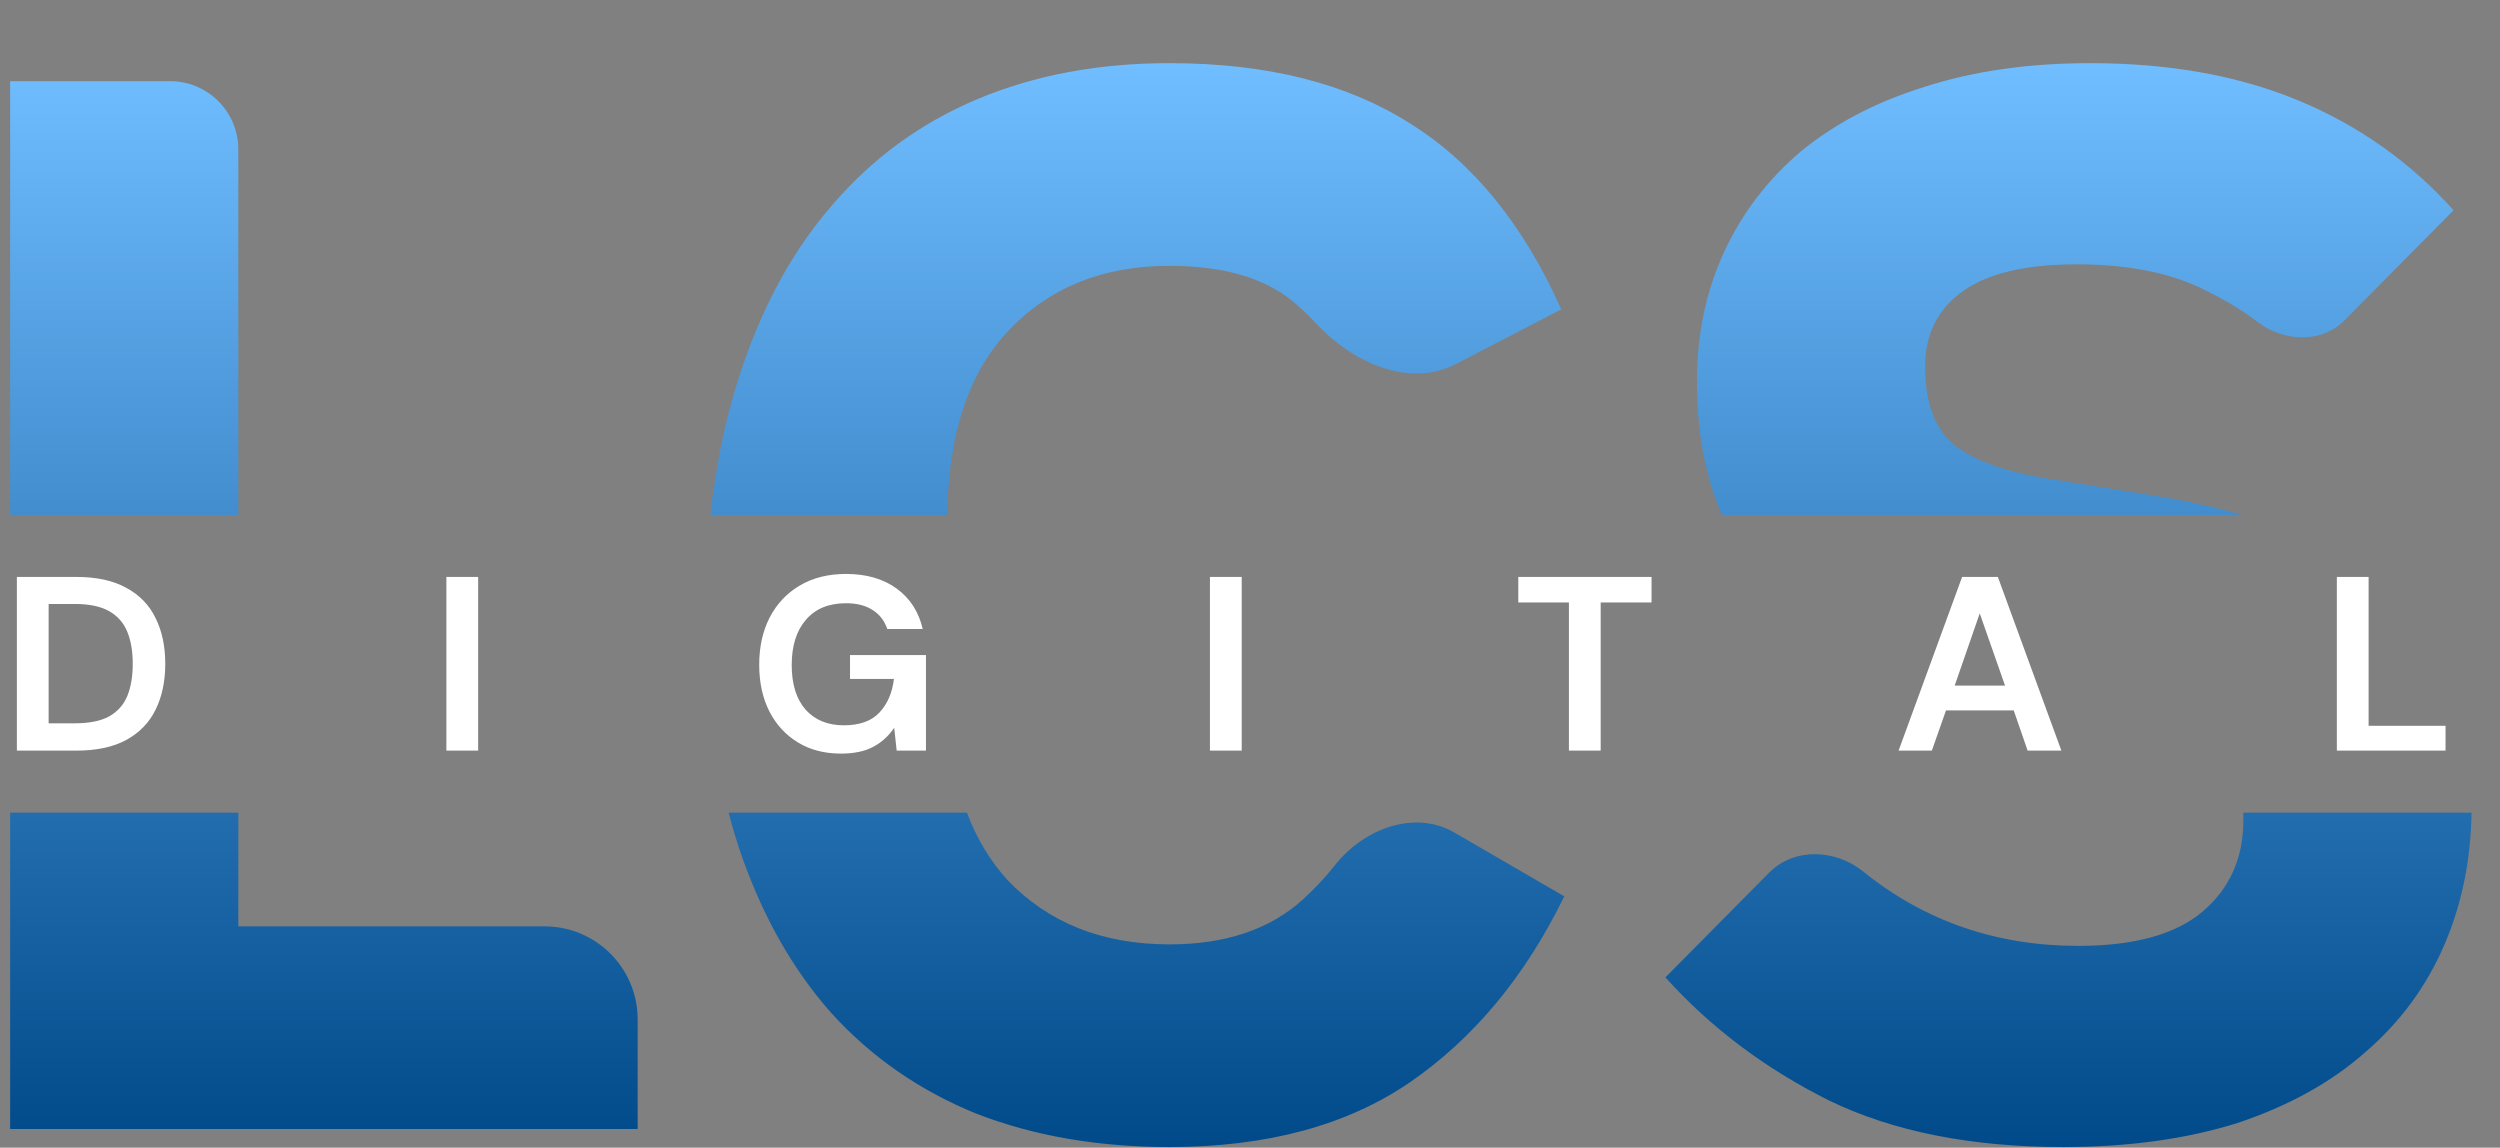
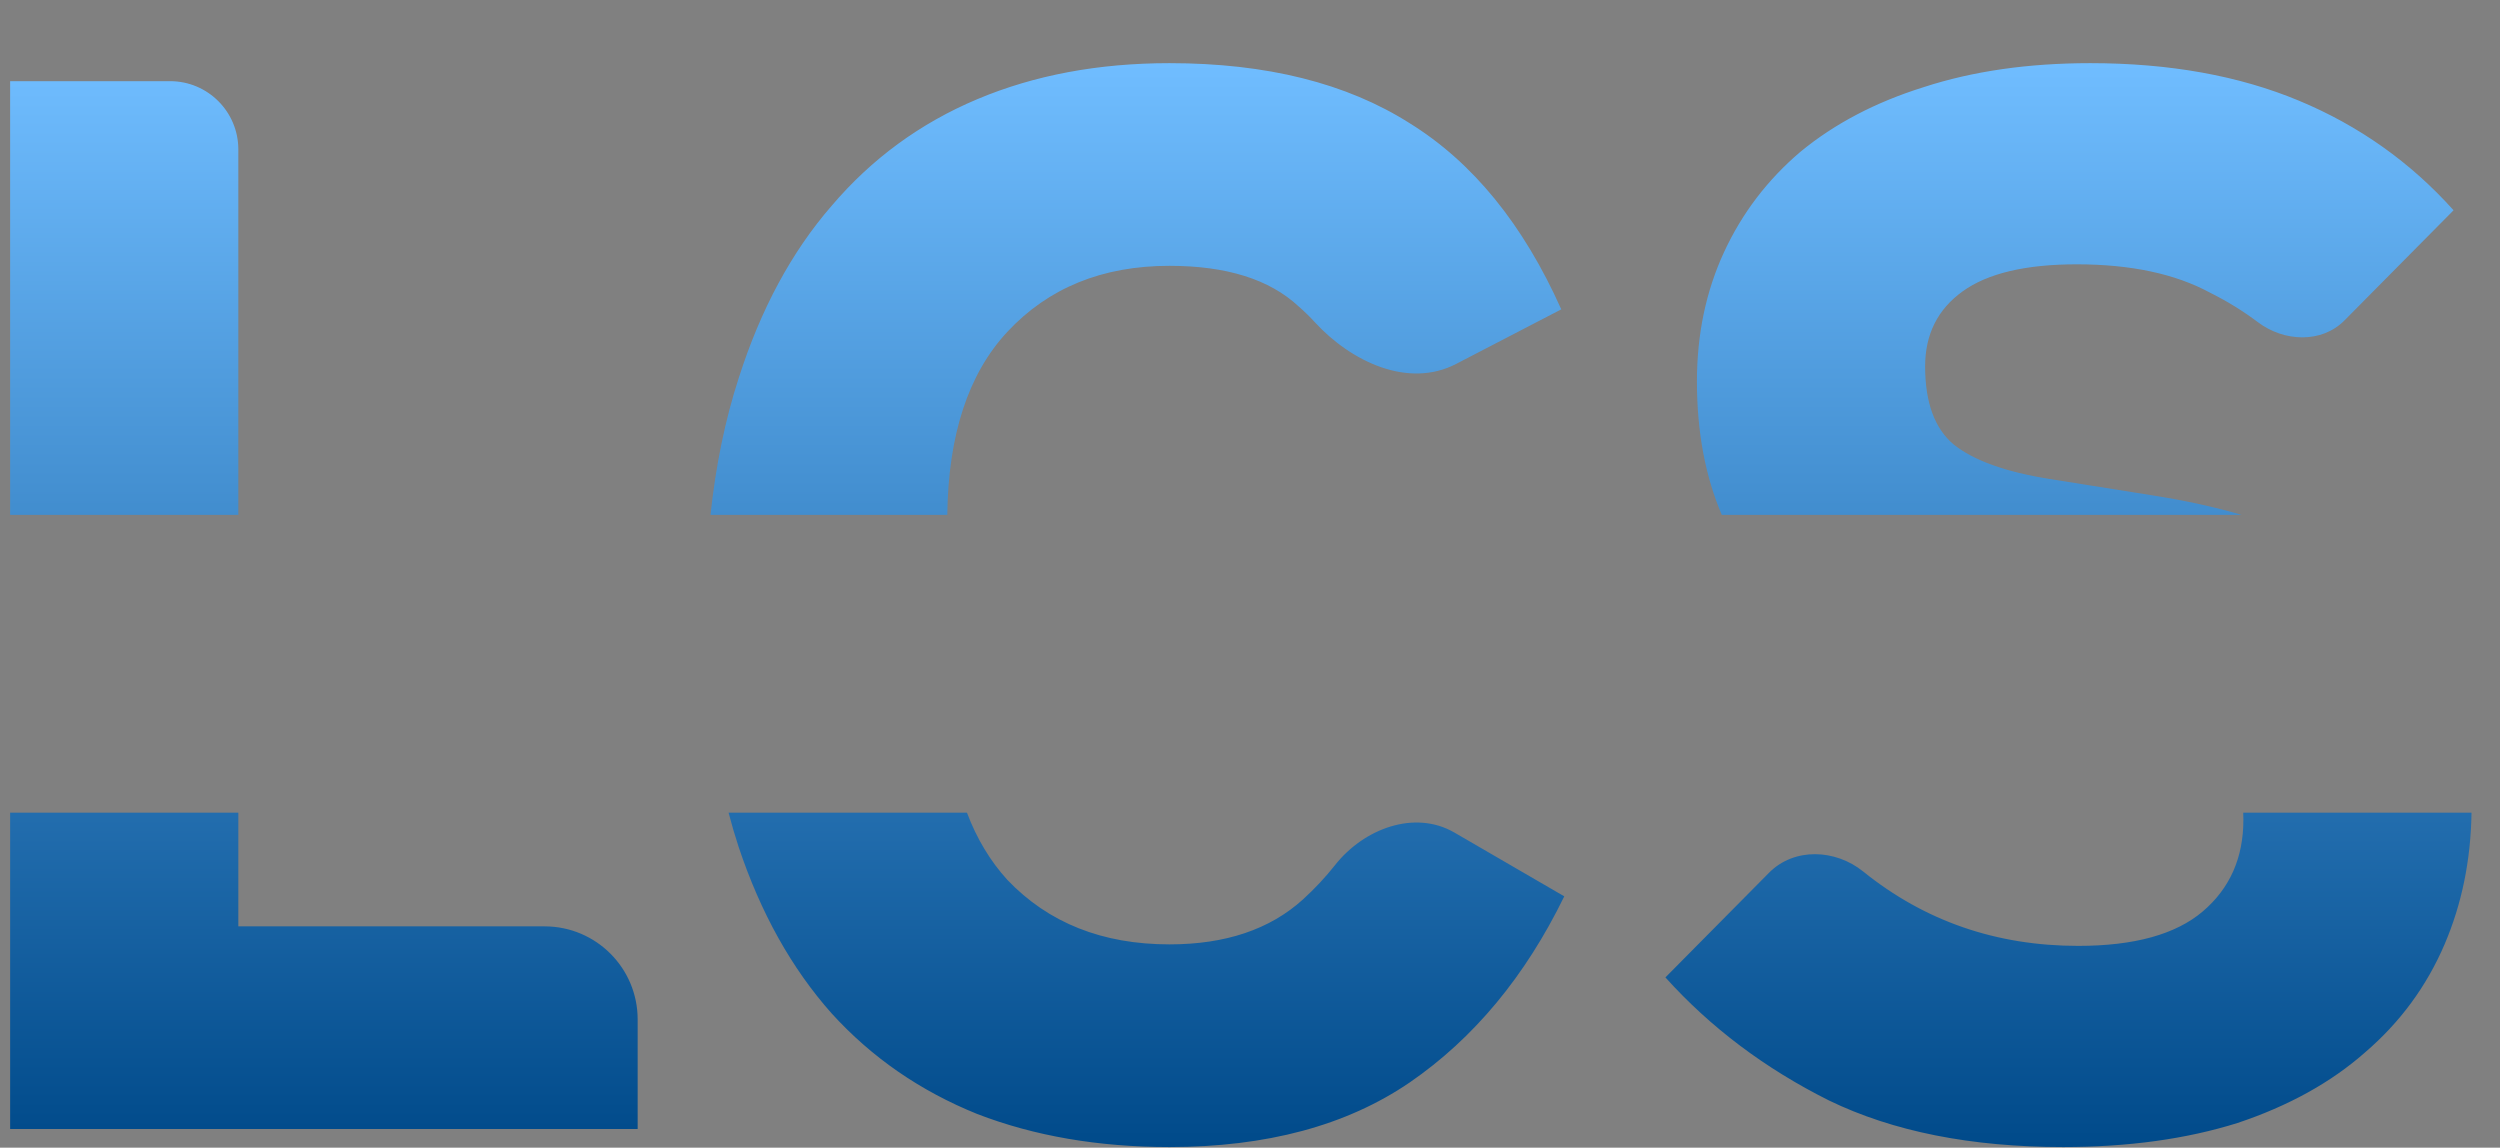
<svg xmlns="http://www.w3.org/2000/svg" width="403" height="185" viewBox="0 0 403 185" fill="none">
  <rect x="0" y="0" width="403" height="185" fill="#808080" stroke="none" />
  <path fill-rule="evenodd" clip-rule="evenodd" d="M188.515 184.904C177.06 184.904 166.735 183.129 157.539 179.58C148.343 175.869 140.518 170.465 134.065 163.366C127.611 156.106 122.61 147.152 119.061 136.504C118.474 134.718 117.936 132.883 117.447 131H155.872C157.451 135.184 159.62 138.794 162.379 141.828C168.993 148.765 177.705 152.234 188.515 152.234C197.549 152.234 204.729 149.814 210.053 144.974C211.951 143.243 213.676 141.396 215.226 139.433C219.837 133.597 228.029 130.478 234.461 134.213L252.161 144.49C245.869 157.397 237.56 167.399 227.235 174.498C217.071 181.435 204.164 184.904 188.515 184.904ZM361.607 131C361.625 131.377 361.634 131.76 361.634 132.148C361.634 138.279 359.456 143.199 355.1 146.91C350.744 150.621 344.048 152.476 335.014 152.476C321.813 152.476 310.259 148.481 300.354 140.492C295.858 136.865 289.223 136.591 285.159 140.696L268.464 157.558C275.724 165.625 284.516 172.239 294.842 177.402C305.167 182.403 317.751 184.904 332.594 184.904C343.08 184.904 352.438 183.613 360.666 181.032C368.894 178.289 375.75 174.498 381.236 169.658C386.882 164.818 391.158 159.01 394.062 152.234C396.842 145.747 398.291 138.669 398.41 131H361.607ZM361.361 83H277.551C274.881 76.744 273.546 69.572 273.546 61.484C273.546 53.901 274.998 46.964 277.902 40.672C280.806 34.38 284.92 28.975 290.244 24.458C295.729 19.941 302.344 16.472 310.088 14.052C317.993 11.471 326.947 10.18 336.95 10.18C349.695 10.18 360.908 12.197 370.588 16.23C380.268 20.263 388.576 26.152 395.514 33.896L377.924 51.659C374.23 55.39 368.166 55.098 363.975 51.937C361.619 50.16 359.064 48.583 356.31 47.206C350.663 44.141 343.484 42.608 334.772 42.608C326.544 42.608 320.413 44.06 316.38 46.964C312.346 49.868 310.33 53.901 310.33 59.064C310.33 64.872 311.862 69.067 314.928 71.648C318.154 74.229 323.317 76.085 330.416 77.214L347.114 79.876C352.256 80.686 357.005 81.727 361.361 83ZM152.705 83C152.861 70.097 156.085 60.263 162.379 53.498C168.993 46.399 177.705 42.85 188.515 42.85C197.711 42.85 204.648 45.028 209.327 49.384C210.244 50.179 211.115 51.026 211.939 51.925C217.808 58.325 227.02 62.667 234.726 58.667L251.677 49.868C245.546 36.155 237.399 26.152 227.235 19.86C217.071 13.407 204.164 10.18 188.515 10.18C177.06 10.18 166.735 12.116 157.539 15.988C148.343 19.86 140.518 25.587 134.065 33.17C127.611 40.591 122.61 49.868 119.061 61C116.884 67.727 115.375 75.06 114.533 83H152.705ZM38.418 83V24.084C38.418 18.009 33.493 13.084 27.418 13.084H1.634V83H38.418ZM1.634 131V182H102.79V164.33C102.79 156.046 96.074 149.33 87.79 149.33H38.418V131H1.634Z" fill="url(#paint0_linear_9_359)" />
-   <path d="M2.72 121V93H12.28C15.56 93 18.253 93.587 20.36 94.76C22.493 95.907 24.067 97.533 25.08 99.64C26.12 101.72 26.64 104.173 26.64 107C26.64 109.827 26.12 112.293 25.08 114.4C24.067 116.48 22.493 118.107 20.36 119.28C18.253 120.427 15.56 121 12.28 121H2.72ZM7.84 116.6H12.04C14.387 116.6 16.24 116.227 17.6 115.48C18.96 114.707 19.933 113.613 20.52 112.2C21.107 110.76 21.4 109.027 21.4 107C21.4 105 21.107 103.28 20.52 101.84C19.933 100.4 18.96 99.293 17.6 98.52C16.24 97.747 14.387 97.36 12.04 97.36H7.84V116.6ZM71.957 121V93H77.078V121H71.957ZM135.544 121.48C132.904 121.48 130.598 120.88 128.624 119.68C126.651 118.48 125.118 116.813 124.024 114.68C122.931 112.52 122.384 110.013 122.384 107.16C122.384 104.28 122.944 101.747 124.064 99.56C125.211 97.347 126.824 95.627 128.904 94.4C131.011 93.147 133.504 92.52 136.384 92.52C139.664 92.52 142.384 93.307 144.544 94.88C146.704 96.453 148.104 98.627 148.744 101.4H143.024C142.598 100.093 141.824 99.08 140.704 98.36C139.584 97.613 138.144 97.24 136.384 97.24C133.584 97.24 131.424 98.133 129.904 99.92C128.384 101.68 127.624 104.107 127.624 107.2C127.624 110.293 128.371 112.693 129.864 114.4C131.384 116.08 133.438 116.92 136.024 116.92C138.558 116.92 140.464 116.24 141.744 114.88C143.051 113.493 143.838 111.68 144.104 109.44H137.024V105.6H149.264V121H144.544L144.144 117.32C143.238 118.653 142.104 119.68 140.744 120.4C139.384 121.12 137.651 121.48 135.544 121.48ZM195.042 121V93H200.162V121H195.042ZM252.909 121V97.12H244.749V93H266.229V97.12H258.029V121H252.909ZM306.053 121L316.293 93H322.053L332.293 121H326.853L324.613 114.52H313.693L311.413 121H306.053ZM315.093 110.52H323.213L319.133 98.88L315.093 110.52ZM376.7 121V93H381.82V117H394.22V121H376.7Z" fill="white" />
  <defs>
    <linearGradient id="paint0_linear_9_359" x1="200.026" y1="10.18" x2="200.026" y2="184.904" gradientUnits="userSpaceOnUse">
      <stop stop-color="#70BDFF" />
      <stop offset="1" stop-color="#004A8A" />
    </linearGradient>
  </defs>
</svg>